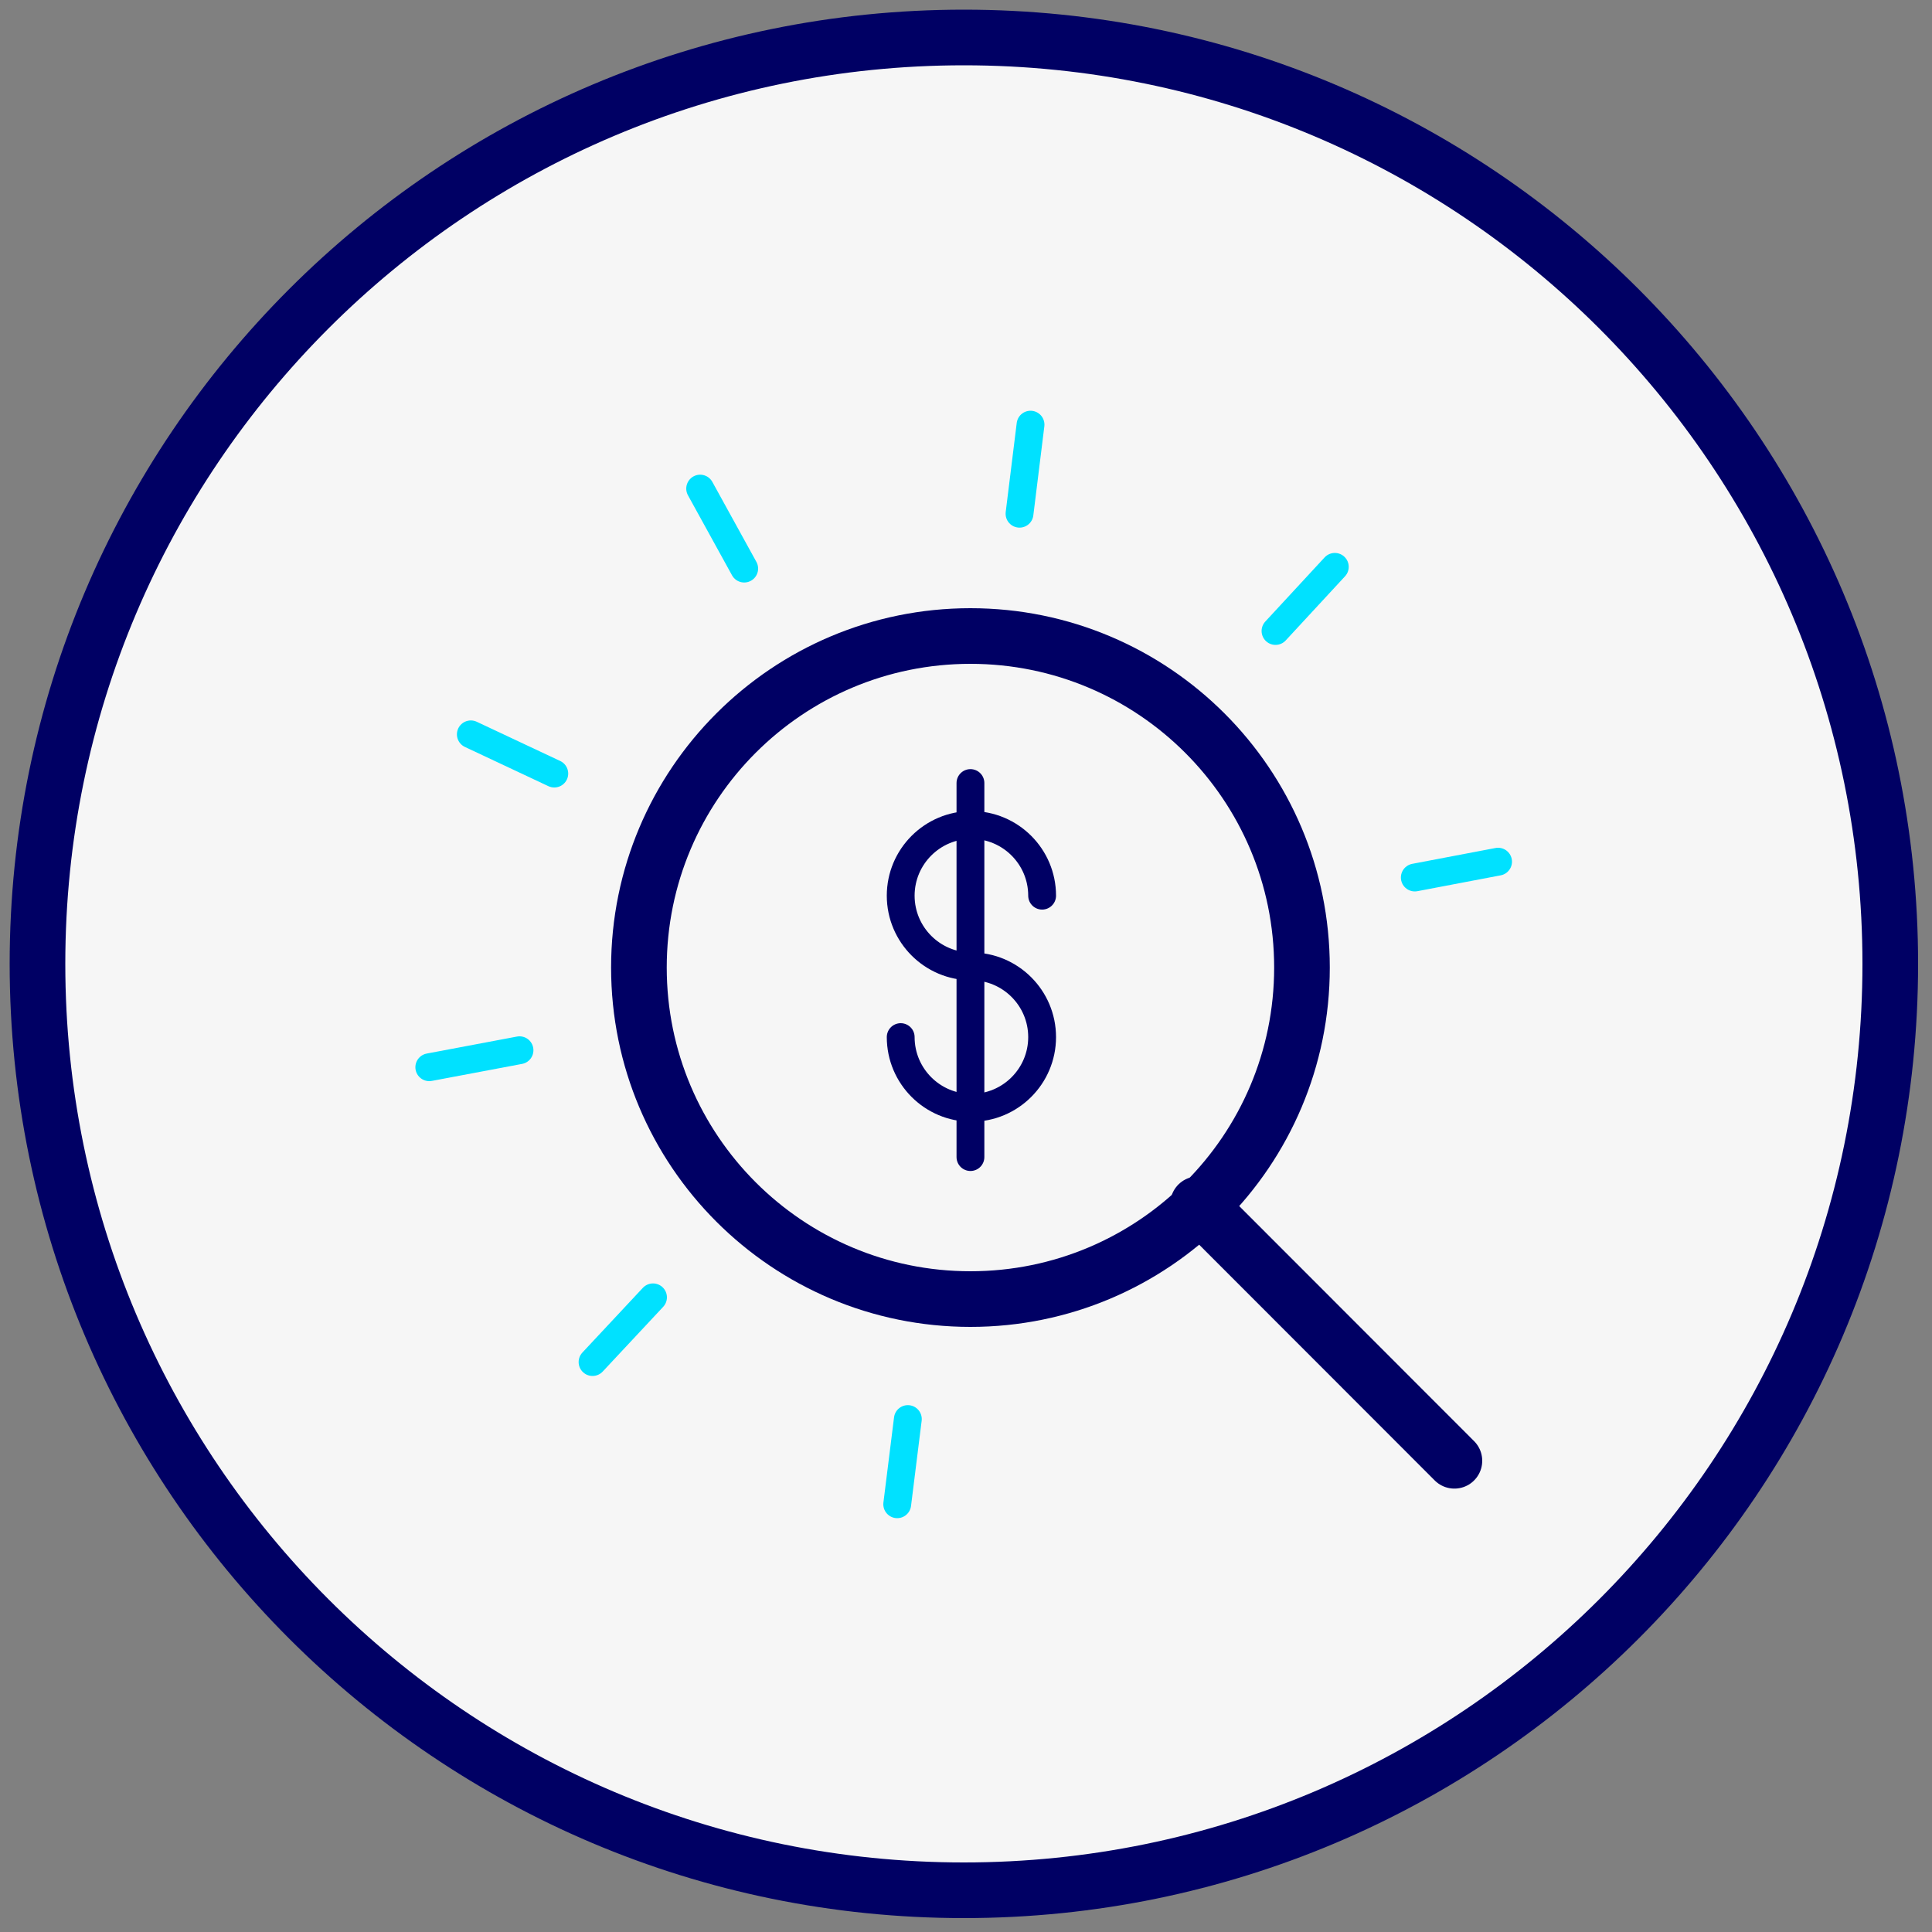
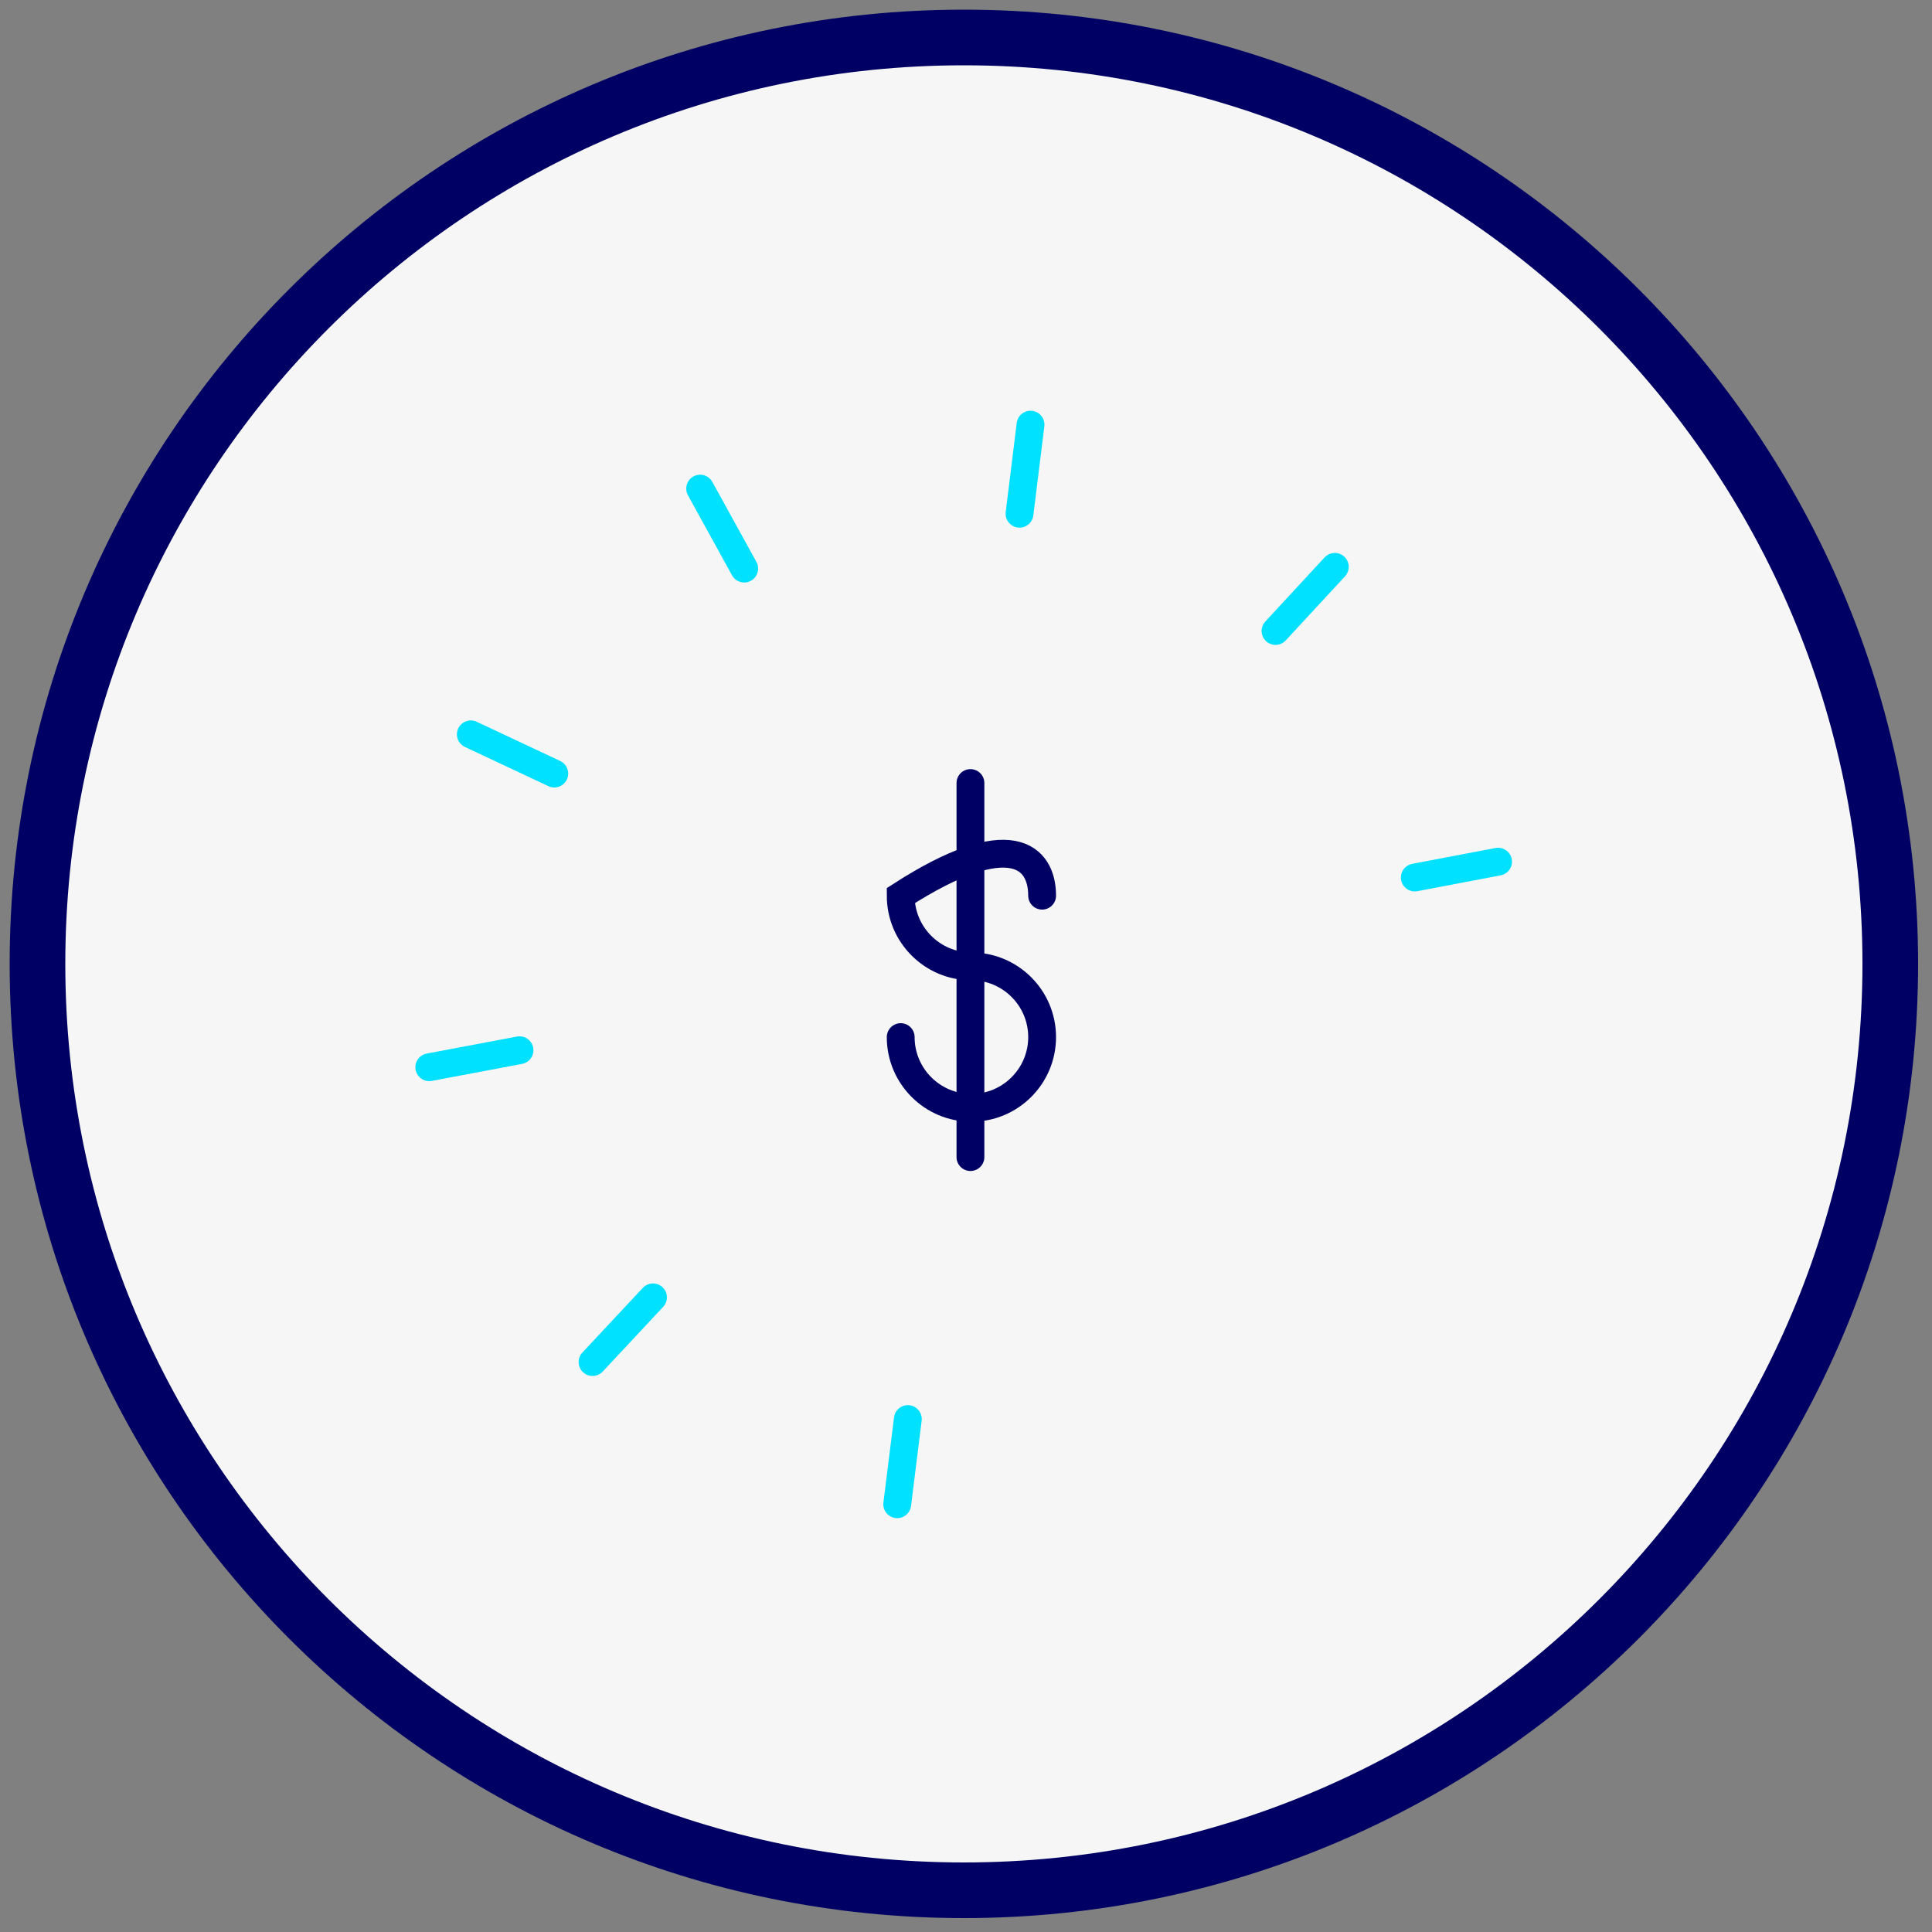
<svg xmlns="http://www.w3.org/2000/svg" width="100" height="100" viewBox="0 0 100 100" fill="none">
  <rect x="0" y="0" width="100" height="100" fill="#808080" stroke="none" />
  <g clip-path="url(#clip0_18_2)">
    <path d="M49.89 97.84C76.372 97.84 97.84 76.372 97.84 49.89C97.84 23.408 76.372 1.94 49.89 1.94C23.408 1.94 1.94 23.408 1.94 49.89C1.94 76.372 23.408 97.84 49.89 97.84Z" fill="#F6F6F6" stroke="#000064" stroke-width="2.88" />
-     <path d="M75.28 75.61L62.01 62.33" stroke="#000064" stroke-width="2.88" stroke-linecap="round" />
-     <path d="M50.23 67.24C59.707 67.24 67.39 59.557 67.39 50.08C67.39 40.603 59.707 32.92 50.23 32.92C40.753 32.92 33.07 40.603 33.07 50.08C33.07 59.557 40.753 67.24 50.23 67.24Z" stroke="#000064" stroke-width="2.88" stroke-linecap="round" />
-     <path d="M46.62 53.68C46.62 55.7 48.26 57.34 50.28 57.34C52.3 57.34 53.94 55.7 53.94 53.68C53.94 51.66 52.3 50.02 50.28 50.02C48.26 50.02 46.62 48.38 46.62 46.36C46.62 44.34 48.26 42.7 50.28 42.7C52.3 42.7 53.94 44.34 53.94 46.36" stroke="#000064" stroke-width="1.44" stroke-linecap="round" />
+     <path d="M46.62 53.68C46.62 55.7 48.26 57.34 50.28 57.34C52.3 57.34 53.94 55.7 53.94 53.68C53.94 51.66 52.3 50.02 50.28 50.02C48.26 50.02 46.62 48.38 46.62 46.36C52.3 42.7 53.94 44.34 53.94 46.36" stroke="#000064" stroke-width="1.44" stroke-linecap="round" />
    <path d="M50.23 40.53V59.89" stroke="#000064" stroke-width="1.44" stroke-linecap="round" />
    <path d="M69.09 29.34L66.02 32.66" stroke="#00E1FF" stroke-width="1.44" stroke-linecap="round" />
    <path d="M53.34 21.98L52.77 26.59" stroke="#00E1FF" stroke-width="1.44" stroke-linecap="round" />
    <path d="M38.52 29.43L36.24 25.29" stroke="#00E1FF" stroke-width="1.44" stroke-linecap="round" />
    <path d="M28.69 40.04L24.37 38.01" stroke="#00E1FF" stroke-width="1.44" stroke-linecap="round" />
    <path d="M77.54 44.6L73.23 45.42" stroke="#00E1FF" stroke-width="1.44" stroke-linecap="round" />
    <path d="M26.89 54.36L22.22 55.24" stroke="#00E1FF" stroke-width="1.44" stroke-linecap="round" />
    <path d="M33.8 67.15L30.67 70.5" stroke="#00E1FF" stroke-width="1.44" stroke-linecap="round" />
    <path d="M46.99 73.45L46.44 77.86" stroke="#00E1FF" stroke-width="1.44" stroke-linecap="round" />
  </g>
  <defs>
    <clipPath id="clip0_18_2">
      <rect width="98.78" height="98.78" fill="white" transform="translate(0.5 0.5)" />
    </clipPath>
  </defs>
</svg>